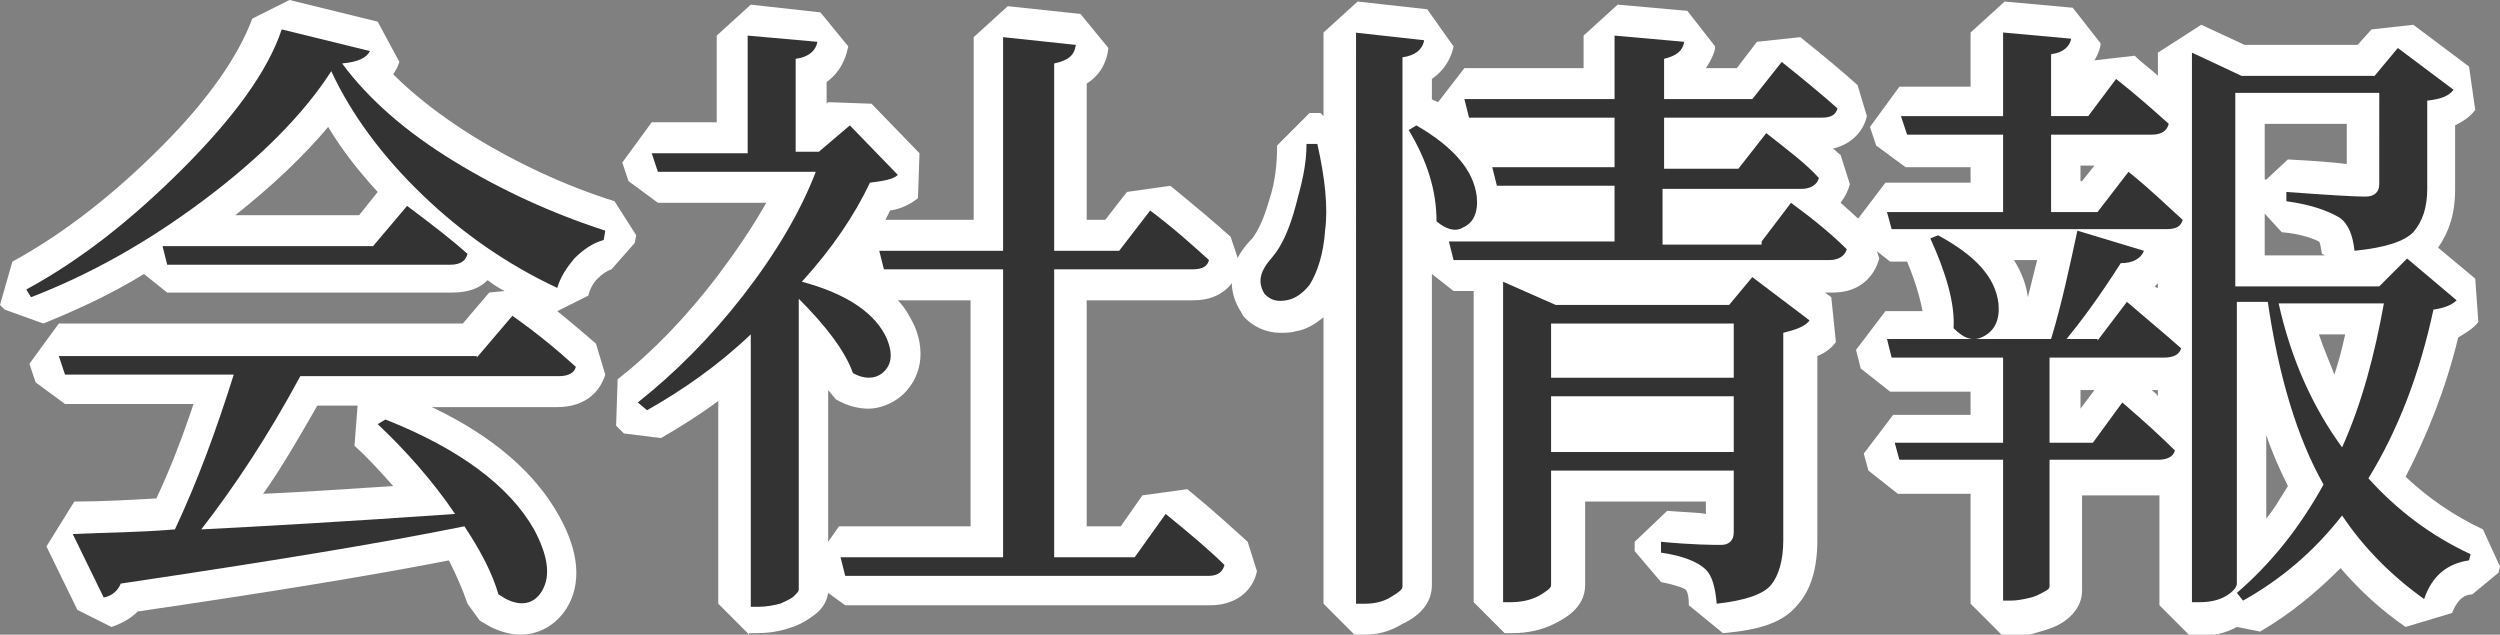
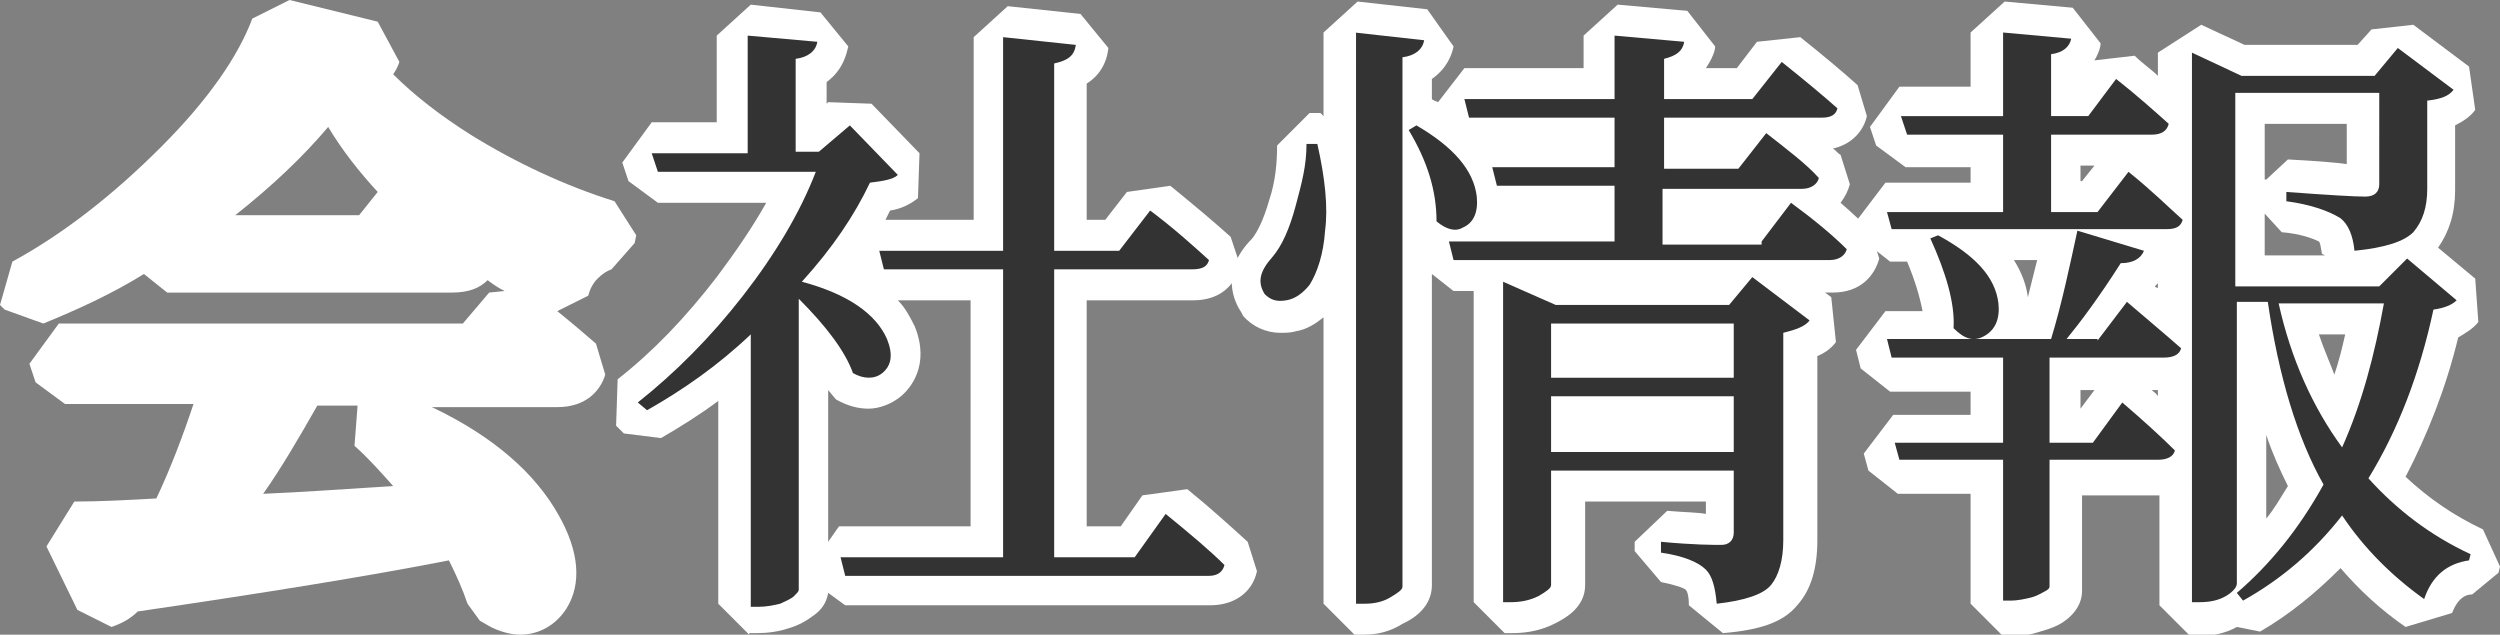
<svg xmlns="http://www.w3.org/2000/svg" version="1.1" id="レイヤー_1" x="0px" y="0px" viewBox="0 0 161.5 41" style="enable-background:new 0 0 161.5 41;" xml:space="preserve">
  <rect x="0" y="0" width="161.5" height="41" fill="#808080" stroke="none" />
  <style type="text/css">
	.st0{enable-background:new    ;}
	.st1{fill:#FFFFFF;}
	.st2{fill:#333333;}
</style>
  <g class="st0">
    <path class="st1" d="M33.6,41c-0.6,0-1.3-0.2-1.9-0.5c-0.2-0.1-0.5-0.3-0.7-0.4l-0.8-1.1c-0.3-0.9-0.7-1.8-1.2-2.8   c-5.1,1-11.9,2.1-20.1,3.3c-0.5,0.5-1.1,0.8-1.7,1l-2.2-1.1l-2-4.1l1.8-2.9c1.7,0,3.5-0.1,5.3-0.2c0.9-1.9,1.7-4,2.4-6.1H4.2   l-1.9-1.4l-0.4-1.2l1.9-2.6h26.1l1.7-2l1-0.1c-0.4-0.2-0.7-0.4-1.1-0.7c-0.5,0.5-1.2,0.8-2.3,0.8H10.8l-1.5-1.2   c-2.1,1.3-4.3,2.3-6.5,3.2l-2.5-0.9L0,19.7l0.8-2.8c3.3-1.8,6.5-4.3,9.6-7.4c3.1-3.1,5-5.9,5.9-8.3L18.7,0l5.7,1.4L25.8,4   c-0.1,0.3-0.2,0.5-0.4,0.8c1.4,1.4,3.1,2.7,5,3.9c2.9,1.8,6.1,3.3,9.3,4.3l1.4,2.2L41,15.7l-1.5,1.7c-0.3,0.1-0.6,0.3-0.9,0.6   c-0.3,0.3-0.5,0.7-0.6,1.1l-2,1c1,0.8,1.8,1.5,2.5,2.1l0.6,2c-0.3,1-1.2,2.1-3.1,2.1h-8.1c4,1.9,6.7,4.3,8.2,7   c1.3,2.3,1.5,4.4,0.5,6C35.9,40.4,34.8,41,33.6,41z M20.5,26.2c-1.2,2.1-2.3,4-3.5,5.7c2.4-0.1,5.2-0.3,8.4-0.5   c-0.8-0.9-1.6-1.8-2.5-2.6l0.2-2.6H20.5z M23.2,13.9l1.2-1.5c-1.2-1.3-2.3-2.7-3.2-4.2c-1.6,1.9-3.6,3.8-6,5.7H23.2z" />
-     <path class="st2" d="M18.2,1.9l5.7,1.4c-0.2,0.4-0.7,0.7-1.8,0.8c1.7,2.3,4.1,4.4,7.2,6.3c3.1,1.9,6.4,3.4,9.8,4.5L39,15.5   c-0.7,0.2-1.3,0.6-1.9,1.2c-0.5,0.6-0.9,1.2-1.1,1.9c-3.2-1.5-6.1-3.5-8.7-6c-2.6-2.5-4.6-5.2-5.9-8c-1.8,2.8-4.6,5.6-8.2,8.3   S5.9,17.7,2,19.2l-0.3-0.5c3.5-1.9,6.8-4.5,10.1-7.8C15.1,7.6,17.3,4.6,18.2,1.9z M30.8,23.1l2.3-2.7c1.7,1.2,3,2.3,4.1,3.3   c-0.1,0.4-0.5,0.6-1.1,0.6H19.4c-2.1,3.9-4.3,7.2-6.4,9.9c3.9-0.2,9.3-0.5,16.4-1c-1.5-2.2-3.2-4.1-5-5.8l0.5-0.3   c4.8,1.9,8,4.3,9.6,7.1c0.9,1.7,1.1,3,0.5,4c-0.5,0.8-1.3,1-2.3,0.5c-0.2-0.1-0.3-0.2-0.5-0.3c-0.4-1.4-1.2-2.9-2.2-4.4   c-5.4,1.1-12.8,2.3-22.2,3.7c-0.2,0.5-0.6,0.8-1.1,0.9l-2-4.1c2.1-0.1,4.2-0.1,6.6-0.3c1.5-3.2,2.7-6.5,3.8-10H4.2l-0.4-1.2H30.8z    M24.1,15.9l2.2-2.6c1.6,1.2,2.9,2.2,3.9,3.1c-0.1,0.4-0.4,0.7-1.1,0.7H10.8l-0.3-1.2H24.1z" />
    <path class="st1" d="M48.4,41l-2-2V25.9c-1.2,0.9-2.5,1.7-3.7,2.4L40.3,28l-0.5-0.5l0.1-3c2.3-1.8,4.4-4,6.4-6.6   c1.2-1.6,2.3-3.2,3.2-4.8h-7l-1.9-1.4l-0.4-1.2l1.9-2.6h4.2V2.3l2.2-2L53,0.8L54.8,3c-0.1,0.4-0.3,1.5-1.4,2.3v1.4l0.1-0.1l2.8,0.1   l3.1,3.2l-0.1,2.9c-0.5,0.4-1.1,0.7-1.8,0.8c-0.1,0.2-0.2,0.4-0.3,0.6h5.7V2.4l2.2-2l4.7,0.5l1.8,2.2c-0.1,1-0.6,1.8-1.4,2.3v8.8   h1.2l1.4-1.8l2.8-0.4c1.6,1.3,2.9,2.4,3.9,3.3l0.6,1.8c-0.2,1.1-1.1,2.3-3,2.3h-6.9V34h2.2l1.4-2l2.9-0.4c1.6,1.3,2.9,2.5,3.9,3.4   l0.6,1.9c-0.3,1.4-1.5,2.2-3,2.2H54.6l-1.1-0.8c-0.1,0.6-0.4,1.1-1,1.5c-0.4,0.3-0.9,0.6-1.6,0.8c-0.6,0.2-1.3,0.3-2,0.3H48.4z    M53.5,35l0.7-1h8.5V19.4H58c0.5,0.5,0.8,1.1,1.1,1.7c1,2.5-0.3,4-0.9,4.5c-0.6,0.5-1.4,0.8-2.1,0.8c-0.7,0-1.4-0.2-2.1-0.6   l-0.5-0.6V35z" />
    <path class="st2" d="M54.9,8.1l3.1,3.2c-0.3,0.3-1,0.4-1.8,0.5c-1,2.1-2.4,4.2-4.4,6.4c3,0.8,4.8,2.1,5.5,3.7   c0.4,1,0.3,1.7-0.3,2.2c-0.5,0.4-1.2,0.4-1.9,0c-0.5-1.4-1.7-3-3.5-4.8v18.8c0,0.1-0.1,0.2-0.3,0.4c-0.2,0.2-0.5,0.3-0.9,0.5   c-0.4,0.1-0.9,0.2-1.4,0.2h-0.5V21.6c-2.1,2-4.4,3.6-6.7,4.9L41.2,26c2.4-1.9,4.7-4.2,6.8-6.9c2.1-2.7,3.7-5.4,4.7-8H42.5l-0.4-1.2   h6.2V2.3l4.5,0.4c-0.1,0.6-0.6,1-1.4,1.1v6h1.5L54.9,8.1z M73.3,36l2-2.8c1.6,1.3,2.9,2.4,3.8,3.3c-0.1,0.4-0.4,0.7-1,0.7H54.6   L54.3,36h10.5V17.4h-7.7l-0.3-1.2h8V2.4l4.7,0.5c-0.1,0.7-0.5,1-1.4,1.2v12.1h4.2l2-2.6c1.6,1.2,2.8,2.3,3.8,3.2   c-0.1,0.4-0.4,0.6-1.1,0.6h-8.9V36H73.3z" />
    <path class="st1" d="M87.5,41l-2-2V20.5c-0.5,0.4-1.1,0.8-1.8,0.9c-0.3,0.1-0.7,0.1-1,0.1c-0.9,0-1.8-0.4-2.4-1.1l-0.1-0.2   c-0.4-0.6-1.5-2.6,0.7-4.8c0.3-0.4,0.7-1.1,1.1-2.5c0.4-1.2,0.5-2.4,0.5-3.5l2.1-2.1l0.7,0l0.2,0.2V2.1l2.2-2l4.5,0.5L93.9,3   c-0.1,0.5-0.4,1.4-1.4,2.1v1.3c0.1,0.1,0.2,0.1,0.4,0.2l1.7-2.2h7.7V2.3l2.2-2l4.5,0.4l1.8,2.3c0,0.3-0.2,0.8-0.6,1.4h2l1.3-1.7   l2.8-0.3c1.5,1.2,2.7,2.2,3.7,3.1l0.6,2c-0.2,0.9-0.9,1.8-2.2,2.1c0.2,0.1,0.3,0.3,0.5,0.4l0.6,1.9c-0.1,0.4-0.3,0.8-0.6,1.2   c0.7,0.6,1.3,1.2,1.9,1.7l0.6,1.9c-0.3,1.1-1.2,2.2-3,2.2h-0.5l0.4,0.3l0.3,2.9c-0.3,0.4-0.7,0.7-1.2,0.9v11.9   c0,1.8-0.4,3.2-1.3,4.2c-0.9,1.1-2.4,1.6-4.8,1.8l-2.2-1.8c0-0.6-0.1-0.9-0.2-1c-0.1-0.1-0.6-0.3-1.6-0.5l-1.7-2V35l2.1-2   c1.2,0.1,2,0.1,2.5,0.2v-0.8h-7.8v5.4c0,1.5-1.4,2.2-2,2.5c-0.8,0.4-1.7,0.6-2.7,0.6h-0.5l-2-2V18.8h-1.3l-1.4-1.1v20.1   c0,1-0.6,1.9-1.9,2.5C89.8,40.8,89,41,88.1,41H87.5z" />
    <path class="st2" d="M84.4,9.3l0.7,0c0.5,2.2,0.7,4.1,0.5,5.6c-0.1,1.5-0.5,2.7-1,3.5c-0.4,0.5-0.9,0.9-1.5,1s-1,0-1.4-0.4   c-0.5-0.8-0.3-1.5,0.5-2.4c0.6-0.7,1.1-1.8,1.5-3.3S84.4,10.7,84.4,9.3z M87.5,2.1L92,2.6c-0.1,0.6-0.6,1-1.4,1.1v34.2   c0,0.2-0.3,0.4-0.8,0.7c-0.5,0.3-1.1,0.4-1.6,0.4h-0.6V2.1z M91,8.4l0.5-0.3c2.4,1.4,3.7,2.9,3.9,4.6c0.1,1-0.2,1.7-0.9,2   c-0.5,0.3-1.1,0.1-1.7-0.4C92.8,12.3,92.2,10.4,91,8.4z M113.8,15.6l1.9-2.5c1.5,1.1,2.7,2.1,3.6,3c-0.1,0.4-0.5,0.7-1.1,0.7H93.9   l-0.3-1.2h10.7v-3.6h-7.6l-0.3-1.2h7.9V7.6h-9.4l-0.3-1.2h9.7V2.3l4.5,0.4c-0.1,0.6-0.5,0.9-1.3,1.1v2.6h5.7l1.9-2.4   c1.5,1.2,2.7,2.2,3.6,3c-0.1,0.4-0.4,0.6-1,0.6h-10.2v3.3h4.8l1.8-2.3c1.4,1.1,2.6,2,3.4,2.9c-0.1,0.4-0.5,0.7-1.1,0.7h-9v3.6   H113.8z M111.7,19.7l1.5-1.8l3.7,2.8c-0.3,0.4-0.9,0.6-1.7,0.8v13.4c0,1.3-0.3,2.3-0.8,2.9s-1.7,1-3.5,1.2   c-0.1-1.1-0.3-1.8-0.7-2.2c-0.5-0.5-1.5-0.9-2.9-1.1V35c2.1,0.2,3.4,0.2,3.9,0.2c0.5,0,0.8-0.3,0.8-0.8v-4h-11.8v7.4   c0,0.2-0.3,0.4-0.8,0.7c-0.6,0.3-1.2,0.4-1.8,0.4h-0.5V18.2l3.4,1.5H111.7z M112,20.9h-11.8v3.5H112V20.9z M100.3,29.2H112v-3.6   h-11.8V29.2z" />
    <path class="st1" d="M129.3,41l-2-2v-7.1h-4.7l-1.9-1.5l-0.3-1.1l1.9-2.5h5v-1.5h-5.2l-1.9-1.5l-0.3-1.2l1.9-2.5h2.4   c-0.2-1-0.5-2-1-3.2h-1.1l-1.9-1.5l-0.3-1.1l1.9-2.5h5.5v-1h-4.2l-1.9-1.4l-0.4-1.2l1.9-2.6h4.6V2.1l2.2-2l4.4,0.4l1.8,2.3   c0,0.2-0.1,0.6-0.4,1.1l2.6-0.3c0.5,0.5,1.1,0.9,1.5,1.3V3.4l2.8-1.8l2.8,1.3h7.3l0.9-1l2.7-0.3l3.6,2.7l0.4,2.8   c-0.3,0.4-0.7,0.7-1.3,1v4.2c0,1.5-0.4,2.7-1.1,3.7l2.4,2l0.2,2.8c-0.3,0.4-0.8,0.7-1.3,1c-0.8,3.3-2,6.3-3.4,9   c1.5,1.4,3.1,2.5,5,3.4l1.1,2.4l-0.1,0.4l-1.7,1.4c-0.4,0-0.9,0.2-1.3,1.2l-3,0.9c-1.6-1.1-3-2.4-4.2-3.8c-1.6,1.6-3.3,3-5.2,4.1   l-1.5-0.3c-0.7,0.4-1.6,0.6-2.5,0.6h-0.5l-2-2v-7.1h-5v6.2c0,0.7-0.4,1.4-1.1,1.9c-0.4,0.3-0.9,0.5-1.6,0.7   c-0.6,0.2-1.2,0.3-1.9,0.3H129.3z M146.4,33.5c0.5-0.6,0.9-1.3,1.4-2.1c-0.5-1-1-2.1-1.4-3.3V33.5z M134.4,26.4l0.9-1.2h-0.9V26.4z    M139.4,25.6v-0.4H139C139.1,25.3,139.3,25.4,139.4,25.6z M149.8,21.6c0.3,0.9,0.7,1.8,1,2.6c0.3-0.9,0.5-1.7,0.7-2.6H149.8z    M130.1,16.8c0.5,0.8,0.8,1.6,0.9,2.4c0.2-0.8,0.4-1.6,0.6-2.4H130.1z M139.4,18.6v-0.3c-0.1,0.1-0.1,0.1-0.2,0.2   C139.2,18.5,139.3,18.6,139.4,18.6z M150.2,16.5l-0.2-0.1c-0.1-0.5-0.1-0.7-0.2-0.8c-0.4-0.2-1.2-0.5-2.4-0.6l-1.1-1.2v2.7H150.2z    M134.5,11.7l0.8-1h-0.9v1H134.5z M146.4,11.6l1.4-1.3c1.9,0.1,3.1,0.2,3.8,0.3V8h-5.3V11.6z" />
    <path class="st2" d="M135.5,13.7l2-2.6c1.5,1.2,2.6,2.3,3.5,3.1c-0.1,0.4-0.4,0.6-1,0.6h-17.8l-0.3-1.1h7.5v-5h-6.2l-0.4-1.2h6.6   V2.1l4.4,0.4c-0.1,0.5-0.5,0.9-1.3,1v4h2.4l1.8-2.4c1.4,1.1,2.5,2.1,3.4,2.9c-0.1,0.4-0.4,0.7-1.1,0.7h-6.5v5H135.5z M135.5,22   l1.9-2.5c1.4,1.2,2.6,2.2,3.5,3c-0.1,0.4-0.5,0.6-1.1,0.6h-7.4v5.5h2.8l1.9-2.6c1.4,1.2,2.6,2.3,3.4,3.1c-0.1,0.4-0.5,0.6-1.1,0.6   h-7v8.2c0,0.1-0.1,0.2-0.3,0.3c-0.2,0.1-0.5,0.3-0.9,0.4c-0.4,0.1-0.9,0.2-1.3,0.2h-0.5v-9.1h-6.7l-0.3-1.1h7v-5.5h-7.2l-0.3-1.2   h10.6c0.7-2.3,1.2-4.7,1.7-7l4.3,1.3c-0.2,0.5-0.7,0.8-1.5,0.8c-1.4,2.2-2.6,3.8-3.5,4.9H135.5z M124.7,15.4l0.5-0.2   c2.4,1.3,3.7,2.7,3.9,4.4c0.1,1-0.2,1.7-0.9,2.1c-0.7,0.4-1.3,0.2-2-0.5C126.3,19.6,125.7,17.6,124.7,15.4z M155.5,16.7l3.2,2.7   c-0.3,0.3-0.8,0.5-1.5,0.6c-0.9,4.2-2.3,7.8-4.2,10.9c1.8,2,4,3.7,6.6,4.9l-0.1,0.4c-1.4,0.2-2.4,1-2.9,2.5   c-2.1-1.5-3.9-3.3-5.3-5.4c-1.8,2.3-3.9,4.1-6.4,5.5l-0.4-0.5c2.1-1.8,4-4.1,5.6-7c-1.7-3-2.9-7-3.6-11.8h-2v18.2   c0,0.2-0.2,0.5-0.7,0.8c-0.5,0.3-1.1,0.4-1.7,0.4h-0.5V3.4l3.2,1.5h8.6l1.5-1.8l3.6,2.7c-0.3,0.4-0.8,0.6-1.7,0.7v5.7   c0,1.2-0.3,2.1-0.9,2.8c-0.6,0.6-1.8,1-3.8,1.2c-0.1-1-0.4-1.7-0.9-2.1c-0.8-0.5-2-0.9-3.5-1.1v-0.6c2.7,0.2,4.4,0.3,5.1,0.3   c0.6,0,0.9-0.3,0.9-0.8V6h-9.3v12.5h9.3L155.5,16.7z M154,19.6h-6.8c0.8,3.6,2.2,6.7,4.1,9.3C152.6,26,153.4,22.9,154,19.6z" />
  </g>
</svg>